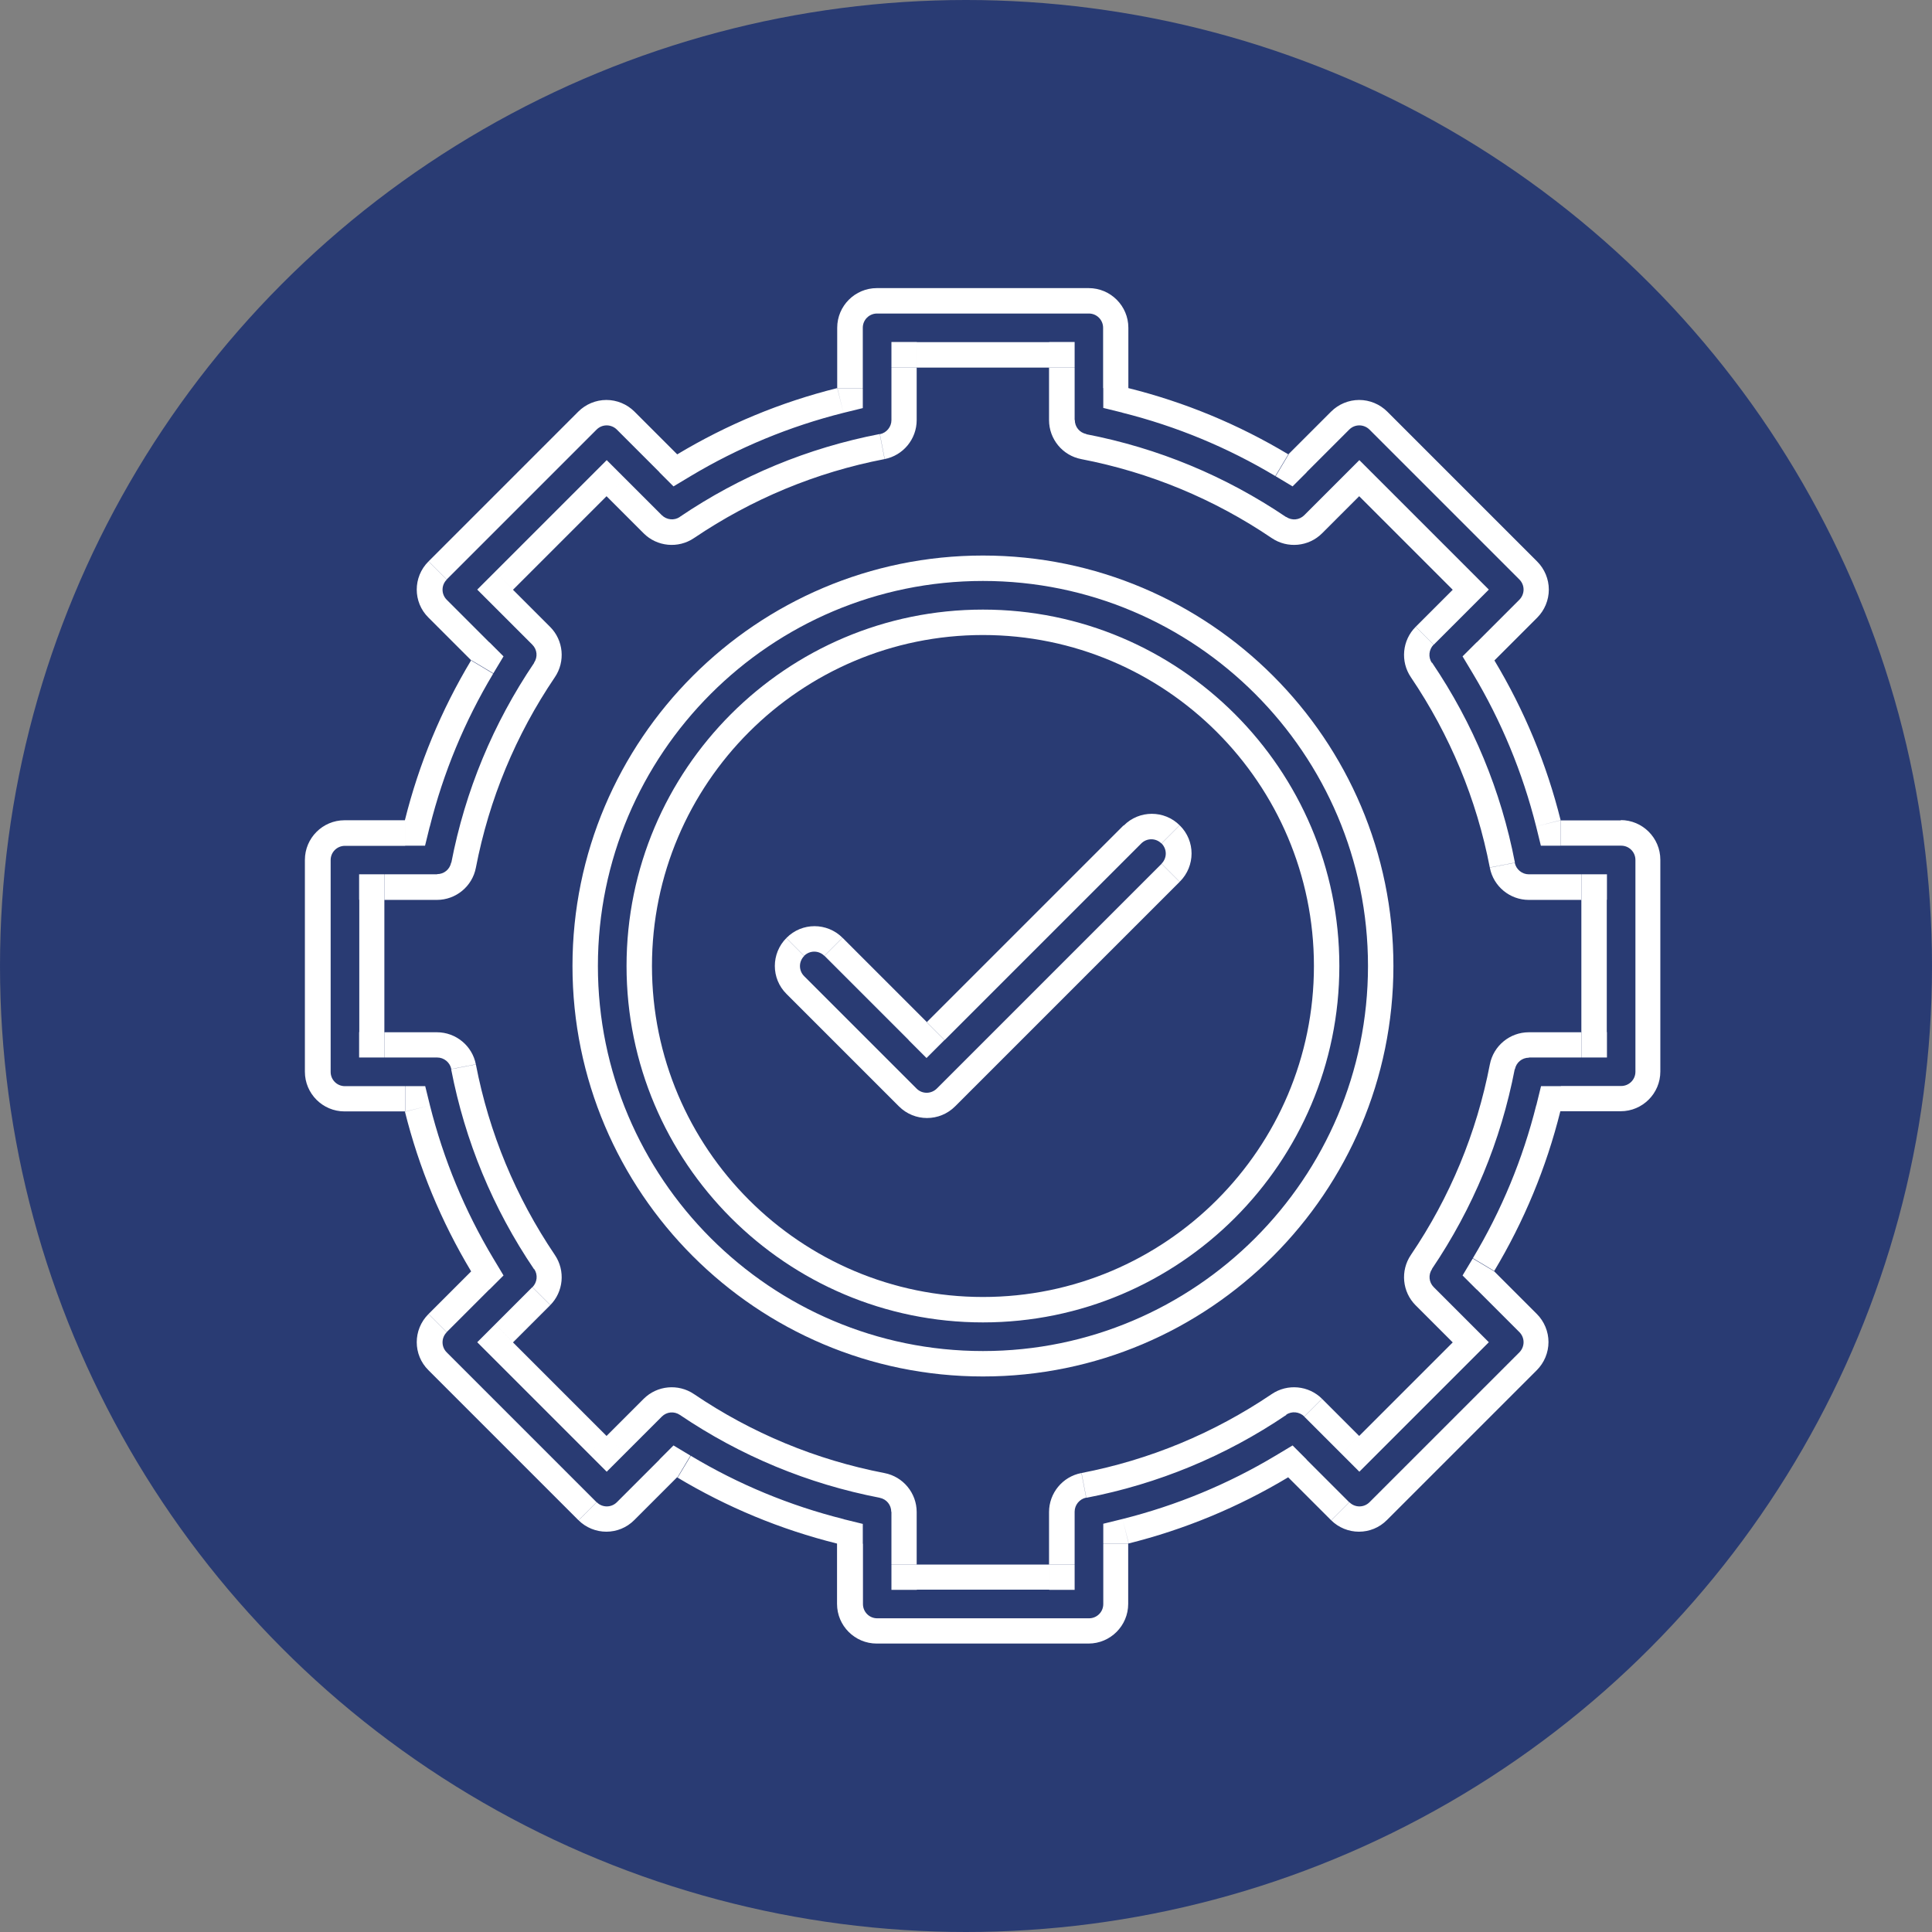
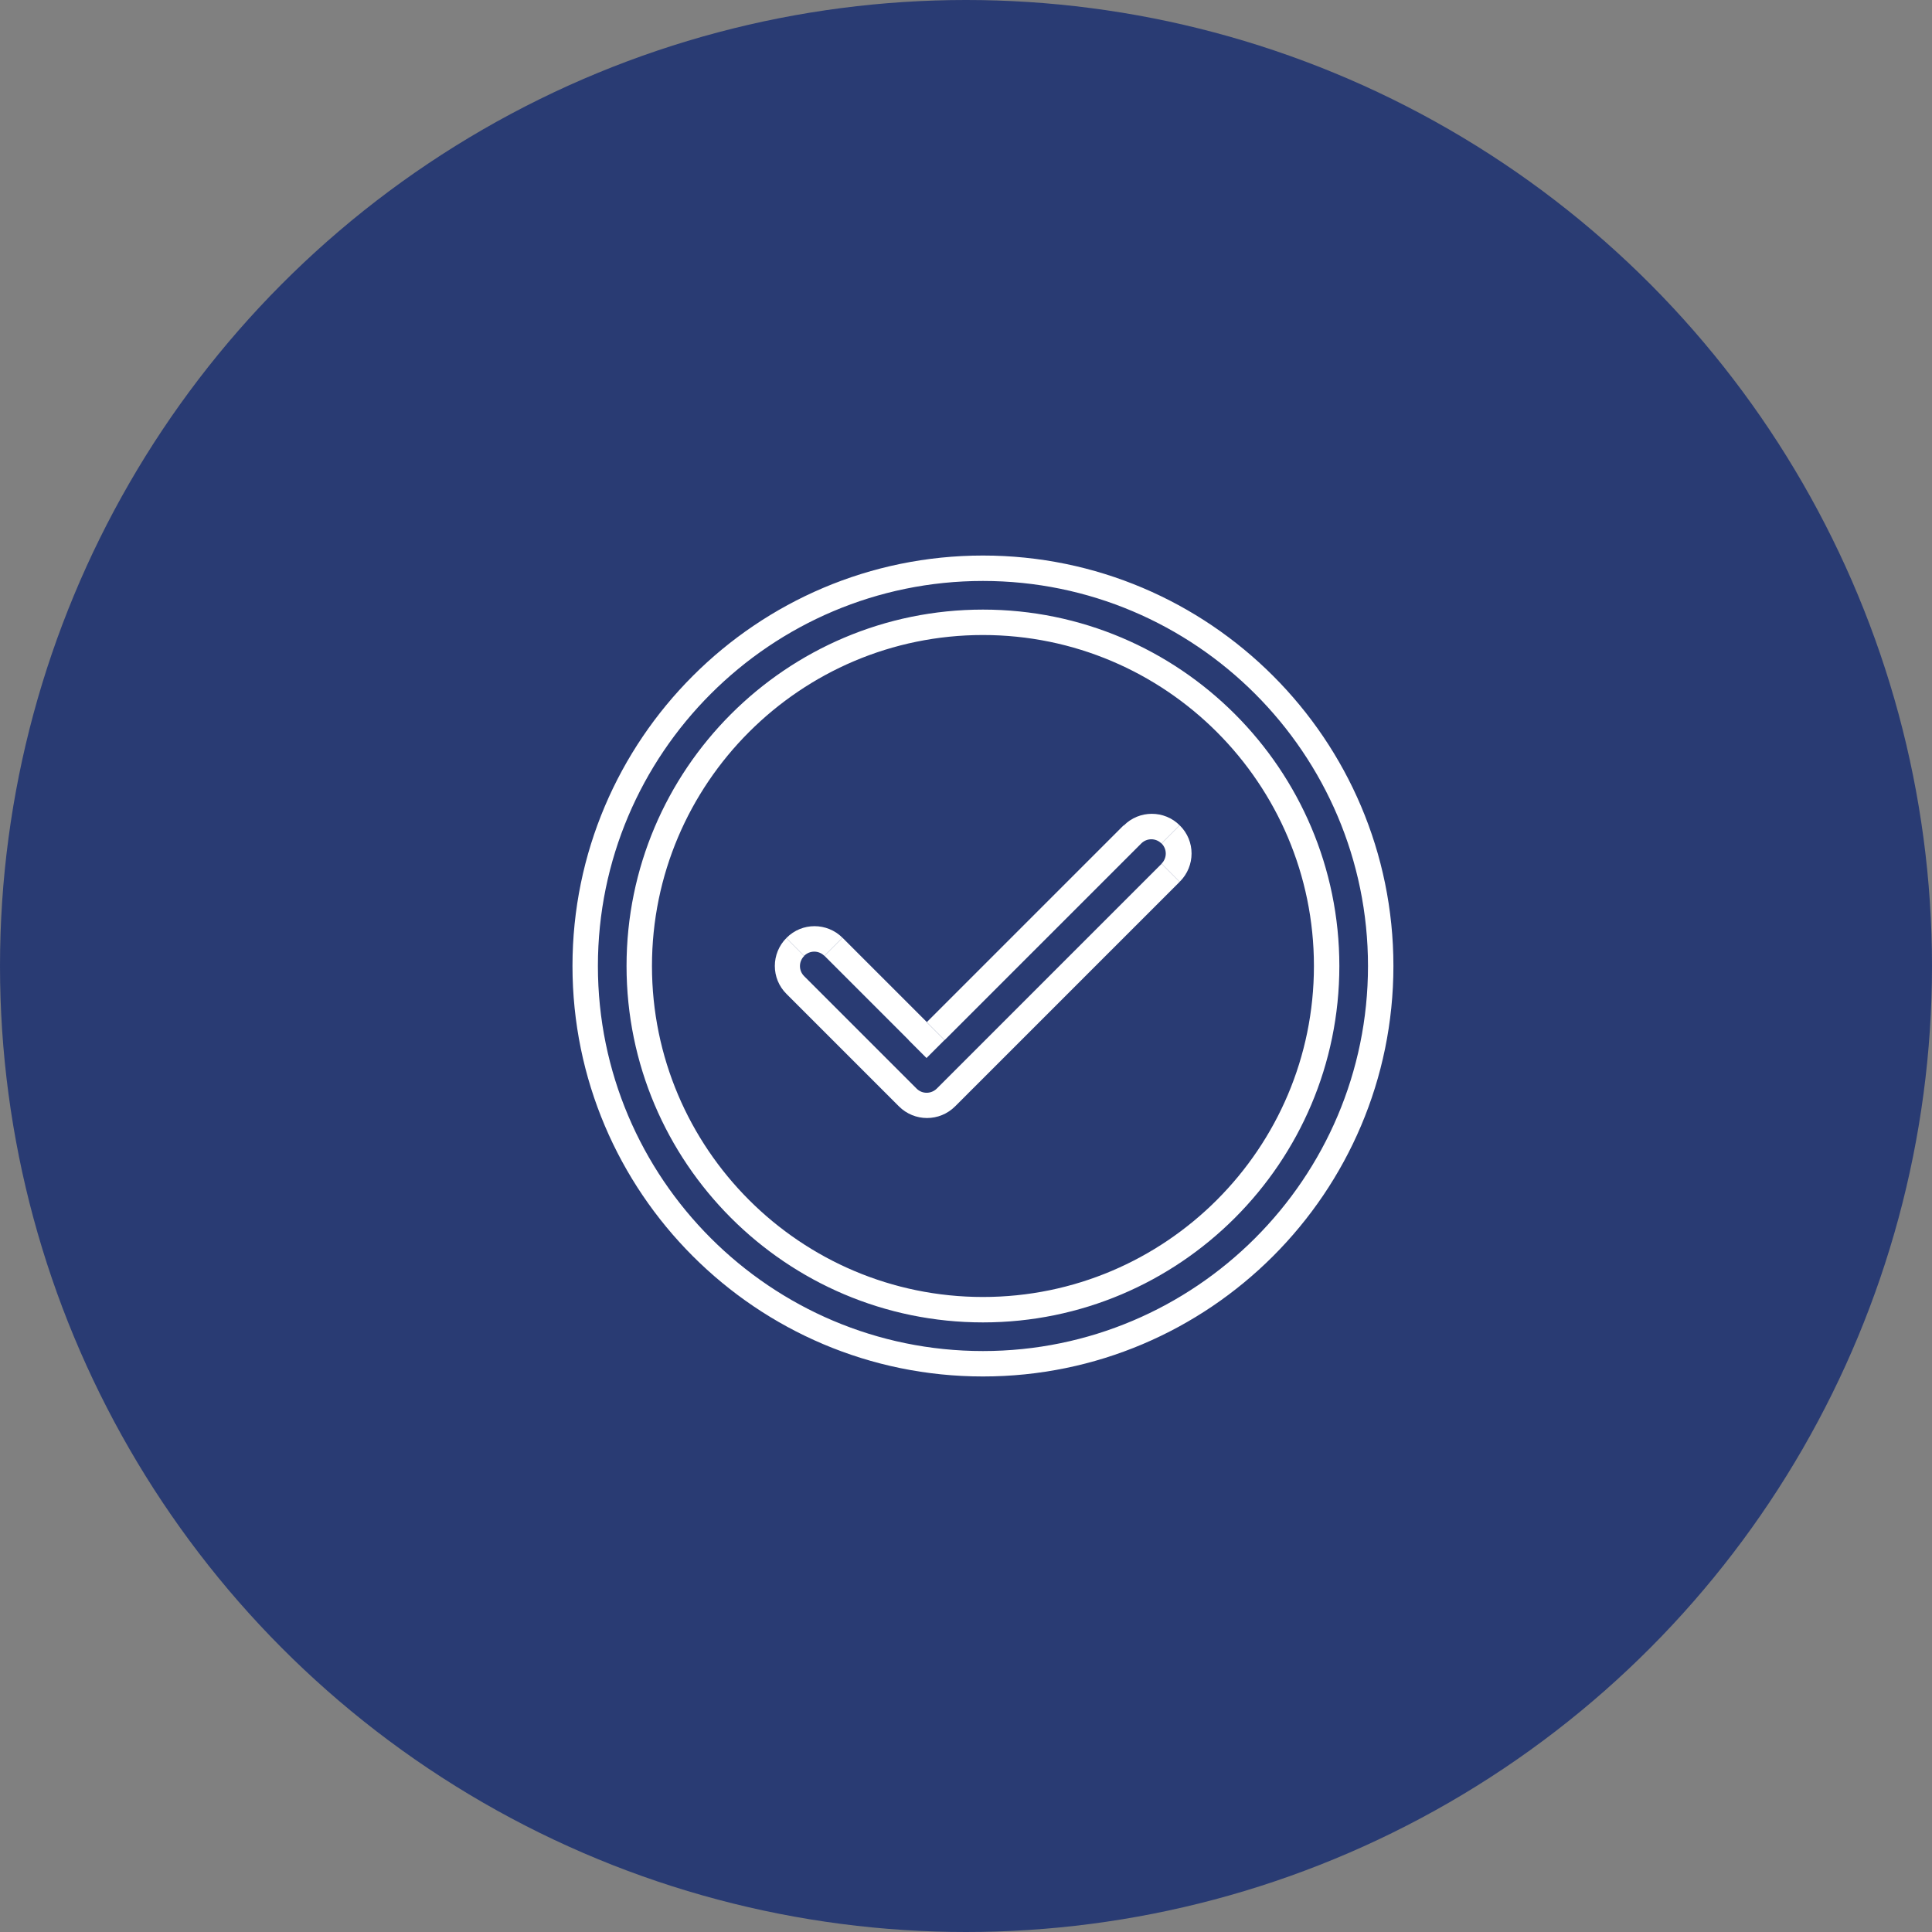
<svg xmlns="http://www.w3.org/2000/svg" id="Layer_2" viewBox="0 0 114 114">
  <rect x="0" y="0" width="114" height="114" fill="#808080" stroke="none" />
  <defs>
    <style>.cls-1{fill:#fff;}.cls-2{clip-path:url(#clippath-2);}.cls-3{fill:#051f6e;opacity:.7;}.cls-4{clip-path:url(#clippath-1);}.cls-5{clip-path:url(#clippath);}.cls-6{clip-rule:evenodd;fill:none;}</style>
    <clipPath id="clippath">
      <path class="cls-6" d="M66.29,48.71l-11.6,11.6-4.97-4.97c-.92-.92-2.4-.92-3.31,0-.92,.92-.92,2.4,0,3.31l6.63,6.63c.46,.46,1.06,.69,1.66,.69s1.2-.23,1.66-.69l13.26-13.26c.92-.92,.92-2.4,0-3.31-.91-.92-2.4-.92-3.31,0Z" />
    </clipPath>
    <clipPath id="clippath-1">
      <path class="cls-6" d="M58,76.53c-10.77,0-19.53-8.76-19.53-19.53s8.76-19.53,19.53-19.53,19.53,8.76,19.53,19.53-8.76,19.53-19.53,19.53Zm0-43.75c-13.35,0-24.22,10.86-24.22,24.22s10.86,24.22,24.22,24.22,24.22-10.86,24.22-24.22-10.86-24.22-24.22-24.22Z" />
    </clipPath>
    <clipPath id="clippath-2">
-       <path class="cls-6" d="M93.31,60.91h-3.1c-1.12,0-2.09,.8-2.3,1.9-.78,4.04-2.35,7.83-4.66,11.24-.63,.93-.51,2.18,.28,2.97l2.19,2.19-5.52,5.52-2.19-2.19c-.79-.79-2.04-.91-2.97-.28-3.42,2.31-7.2,3.88-11.24,4.66-1.1,.21-1.9,1.18-1.9,2.3v3.1h-7.81v-3.1c0-1.12-.8-2.09-1.9-2.3-4.04-.78-7.83-2.35-11.24-4.66-.93-.63-2.18-.51-2.97,.28l-2.19,2.19-5.52-5.52,2.19-2.19c.79-.79,.91-2.04,.28-2.97-2.31-3.42-3.88-7.2-4.66-11.24-.21-1.1-1.18-1.9-2.3-1.9h-3.1v-7.81h3.1c1.12,0,2.09-.8,2.3-1.9,.78-4.04,2.35-7.83,4.66-11.24,.63-.93,.51-2.18-.28-2.97l-2.19-2.19,5.52-5.52,2.19,2.19c.79,.79,2.04,.91,2.97,.28,3.42-2.31,7.2-3.88,11.24-4.66,1.1-.21,1.9-1.18,1.9-2.3v-3.1h7.81v3.1c0,1.12,.8,2.09,1.9,2.3,4.04,.78,7.83,2.35,11.24,4.66,.93,.63,2.18,.51,2.97-.28l2.19-2.19,5.52,5.52-2.19,2.19c-.79,.79-.91,2.04-.28,2.97,2.31,3.42,3.88,7.2,4.66,11.24,.21,1.1,1.18,1.9,2.3,1.9h3.1v7.81Zm2.34-12.5h-3.56c-.83-3.33-2.14-6.49-3.91-9.44l2.52-2.52c.44-.44,.69-1.04,.69-1.66s-.25-1.22-.69-1.66l-8.84-8.84c-.44-.44-1.04-.69-1.66-.69s-1.22,.25-1.66,.69l-2.52,2.52c-2.95-1.77-6.11-3.08-9.44-3.91v-3.56c0-1.29-1.05-2.34-2.34-2.34h-12.5c-1.29,0-2.34,1.05-2.34,2.34v3.56c-3.33,.83-6.49,2.14-9.44,3.91l-2.52-2.52c-.44-.44-1.04-.69-1.66-.69s-1.22,.25-1.66,.69l-8.84,8.84c-.92,.92-.92,2.4,0,3.31l2.52,2.52c-1.77,2.95-3.08,6.11-3.91,9.44h-3.56c-1.29,0-2.34,1.05-2.34,2.34v12.5c0,1.29,1.05,2.34,2.34,2.34h3.56c.83,3.33,2.14,6.49,3.91,9.44l-2.52,2.52c-.92,.92-.92,2.4,0,3.31l8.84,8.84c.92,.92,2.4,.92,3.31,0l2.52-2.52c2.95,1.77,6.11,3.08,9.44,3.91v3.56c0,1.29,1.05,2.34,2.34,2.34h12.5c1.29,0,2.34-1.05,2.34-2.34v-3.56c3.33-.83,6.49-2.14,9.44-3.91l2.52,2.52c.92,.92,2.4,.92,3.31,0l8.84-8.84c.44-.44,.69-1.04,.69-1.66s-.25-1.22-.69-1.66l-2.52-2.52c1.77-2.95,3.08-6.11,3.91-9.44h3.56c1.29,0,2.34-1.05,2.34-2.34v-12.5c0-1.29-1.05-2.34-2.34-2.34Z" />
-     </clipPath>
+       </clipPath>
  </defs>
  <g id="Layer_1-2">
    <g>
      <circle class="cls-3" cx="57" cy="57" r="57" />
      <g class="cls-5">
        <path class="cls-1" d="M70.66,47.65c-1.5-1.5-3.93-1.5-5.44,0l2.12,2.12c.33-.33,.86-.33,1.19,0l2.12-2.12Zm0,5.44c1.5-1.5,1.5-3.93,0-5.44l-2.12,2.12c.33,.33,.33,.86,0,1.19l2.12,2.12Zm-13.26,13.26l13.26-13.26-2.12-2.12-13.26,13.26,2.12,2.12Zm-2.72,1.13c.98,0,1.97-.38,2.72-1.13l-2.12-2.12c-.16,.16-.38,.25-.6,.25v3Zm-2.72-1.13c.75,.75,1.74,1.13,2.72,1.13v-3c-.22,0-.43-.08-.6-.25l-2.12,2.12Zm-6.63-6.63l6.63,6.63,2.12-2.12-6.63-6.63-2.12,2.12Zm0-5.44c-1.5,1.5-1.5,3.93,0,5.44l2.12-2.12c-.33-.33-.33-.86,0-1.19l-2.12-2.12Zm5.44,0c-1.5-1.5-3.93-1.5-5.44,0l2.12,2.12c.33-.33,.86-.33,1.19,0l2.12-2.12Zm4.97,4.97l-4.97-4.97-2.12,2.12,4.97,4.97,2.12-2.12Zm9.48-11.6l-11.6,11.6,2.12,2.12,11.6-11.6-2.12-2.12Zm4.37,1.06l-1.06,1.06h0s1.06-1.06,1.06-1.06Zm0,3.31l-1.06-1.06h0s1.06,1.06,1.06,1.06Zm-13.26,13.26l-1.06-1.06h0s1.06,1.06,1.06,1.06Zm-3.31,0l1.06-1.06-1.06,1.06Zm-6.63-6.63l-1.06,1.06,1.06-1.06Zm3.31-3.31l-1.06,1.06h0s1.06-1.06,1.06-1.06Zm4.97,4.97l-1.06,1.06,1.06,1.06,1.06-1.06-1.06-1.06Zm11.6-11.6l1.06,1.06h0s-1.06-1.06-1.06-1.06Z" />
      </g>
      <g class="cls-4">
        <path class="cls-1" d="M76.03,57c0,9.94-8.09,18.03-18.03,18.03v3c11.6,0,21.03-9.43,21.03-21.03h-3Zm-18.03-18.03c9.94,0,18.03,8.09,18.03,18.03h3c0-11.6-9.43-21.03-21.03-21.03v3Zm-18.03,18.03c0-9.94,8.09-18.03,18.03-18.03v-3c-11.6,0-21.03,9.43-21.03,21.03h3Zm18.03,18.03c-9.94,0-18.03-8.09-18.03-18.03h-3c0,11.6,9.43,21.03,21.03,21.03v-3Zm25.72-18.03c0-14.18-11.54-25.72-25.72-25.72v3c12.53,0,22.72,10.19,22.72,22.72h3Zm-25.72,25.72c14.18,0,25.72-11.54,25.72-25.72h-3c0,12.53-10.19,22.72-22.72,22.72v3Zm-25.72-25.72c0,14.18,11.54,25.72,25.72,25.72v-3c-12.53,0-22.72-10.19-22.72-22.72h-3Zm25.72-25.72c-14.18,0-25.72,11.54-25.72,25.72h3c0-12.53,10.19-22.72,22.72-22.72v-3Z" />
      </g>
      <g class="cls-2">
-         <path class="cls-1" d="M91.81,53.09v7.81h3v-7.81h-3Zm-1.6,1.5h3.1v-3h-3.1v3Zm-3.77-3.12c.35,1.81,1.93,3.12,3.77,3.12v-3c-.4,0-.75-.29-.83-.68l-2.95,.57Zm-4.43-10.68c2.2,3.25,3.68,6.84,4.43,10.68l2.95-.57c-.82-4.24-2.46-8.21-4.89-11.8l-2.49,1.68Zm.47-4.87c-1.3,1.3-1.5,3.35-.47,4.87l2.48-1.68c-.23-.33-.18-.78,.1-1.07l-2.12-2.12Zm2.19-2.19l-2.19,2.19,2.12,2.12,2.19-2.19-2.12-2.12Zm-5.52-3.4l5.52,5.52,2.12-2.12-5.52-5.52-2.12,2.12Zm-.07,2.19l2.19-2.19-2.12-2.12-2.19,2.19,2.12,2.12Zm-4.87,.47c1.53,1.03,3.57,.84,4.87-.47l-2.12-2.12c-.29,.29-.73,.33-1.07,.1l-1.68,2.48Zm-10.68-4.43c3.84,.74,7.44,2.23,10.68,4.43l1.68-2.48c-3.58-2.42-7.55-4.07-11.8-4.89l-.57,2.95Zm-3.12-3.77c0,1.84,1.31,3.43,3.12,3.77l.57-2.95c-.4-.08-.68-.42-.68-.83h-3Zm0-3.1v3.1h3v-3.1h-3Zm-6.31,1.5h7.81v-3h-7.81v3Zm1.5,1.6v-3.1h-3v3.1h3Zm-3.12,3.77c1.81-.35,3.12-1.93,3.12-3.77h-3c0,.4-.29,.75-.68,.83l.57,2.95Zm-10.68,4.43c3.25-2.2,6.84-3.68,10.68-4.43l-.57-2.95c-4.24,.82-8.21,2.46-11.8,4.89l1.68,2.48Zm-4.87-.47c1.3,1.3,3.35,1.5,4.87,.47l-1.68-2.49c-.34,.23-.78,.18-1.07-.1l-2.12,2.12Zm-2.19-2.19l2.19,2.19,2.12-2.12-2.19-2.19-2.12,2.12Zm-3.4,5.52l5.52-5.52-2.12-2.12-5.52,5.52,2.12,2.12Zm2.19,.07l-2.19-2.19-2.12,2.12,2.19,2.19,2.12-2.12Zm.47,4.87c1.03-1.53,.84-3.57-.47-4.87l-2.12,2.12c.29,.29,.33,.73,.1,1.07l2.48,1.68Zm-4.43,10.68c.74-3.84,2.23-7.44,4.43-10.68l-2.48-1.68c-2.42,3.58-4.07,7.55-4.89,11.8l2.95,.57Zm-3.77,3.12c1.84,0,3.43-1.31,3.77-3.12l-2.95-.57c-.08,.4-.42,.68-.83,.68v3Zm-3.1,0h3.1v-3h-3.1v3Zm1.5,6.31v-7.81h-3v7.81h3Zm1.6-1.5h-3.1v3h3.1v-3Zm3.77,3.12c-.35-1.81-1.93-3.12-3.77-3.12v3c.4,0,.75,.29,.83,.68l2.95-.57Zm4.43,10.68c-2.2-3.25-3.68-6.84-4.43-10.68l-2.95,.57c.82,4.24,2.46,8.21,4.89,11.8l2.48-1.68Zm-.47,4.87c1.3-1.3,1.5-3.35,.47-4.87l-2.48,1.68c.23,.34,.18,.78-.1,1.07l2.12,2.12Zm-2.19,2.19l2.19-2.19-2.12-2.12-2.19,2.19,2.12,2.12Zm5.52,3.4l-5.52-5.52-2.12,2.12,5.52,5.52,2.12-2.12Zm.07-2.19l-2.19,2.19,2.12,2.12,2.19-2.19-2.12-2.12Zm4.87-.47c-1.53-1.03-3.57-.84-4.87,.47l2.12,2.12c.29-.29,.73-.33,1.07-.1l1.68-2.48Zm10.68,4.43c-3.84-.74-7.44-2.23-10.68-4.43l-1.68,2.49c3.58,2.42,7.55,4.07,11.8,4.89l.57-2.95Zm3.12,3.77c0-1.84-1.31-3.43-3.12-3.77l-.57,2.95c.4,.08,.68,.42,.68,.83h3Zm0,3.1v-3.1h-3v3.1h3Zm6.31-1.5h-7.81v3h7.81v-3Zm-1.5-1.6v3.1h3v-3.1h-3Zm3.12-3.77c-1.81,.35-3.12,1.93-3.12,3.77h3c0-.4,.29-.75,.68-.83l-.57-2.95Zm10.68-4.43c-3.25,2.2-6.84,3.68-10.68,4.43l.57,2.95c4.24-.82,8.21-2.46,11.8-4.89l-1.68-2.49Zm4.87,.47c-1.3-1.3-3.35-1.5-4.87-.47l1.68,2.48c.33-.23,.78-.18,1.07,.1l2.12-2.12Zm2.19,2.19l-2.19-2.19-2.12,2.12,2.19,2.19,2.12-2.12Zm3.4-5.52l-5.52,5.52,2.12,2.12,5.52-5.52-2.12-2.12Zm-2.19-.07l2.19,2.19,2.12-2.12-2.19-2.19-2.12,2.12Zm-.47-4.87c-1.03,1.53-.84,3.57,.47,4.87l2.12-2.12c-.29-.29-.33-.73-.1-1.07l-2.48-1.68Zm4.43-10.68c-.74,3.84-2.23,7.44-4.43,10.68l2.48,1.68c2.42-3.58,4.07-7.55,4.89-11.8l-2.95-.57Zm3.77-3.12c-1.84,0-3.43,1.31-3.77,3.12l2.95,.57c.08-.4,.42-.68,.83-.68v-3Zm3.1,0h-3.1v3h3.1v-3Zm6.19-8.66c0-2.12-1.72-3.84-3.84-3.84v3c.47,0,.84,.38,.84,.84h3Zm0,12.5v-12.5h-3v12.5h3Zm-3.84,3.84c2.12,0,3.84-1.72,3.84-3.84h-3c0,.47-.38,.84-.84,.84v3Zm-3.56,0h3.56v-3h-3.56v3Zm-2.62,8.71c1.84-3.07,3.21-6.37,4.08-9.85l-2.91-.73c-.8,3.19-2.05,6.21-3.74,9.03l2.57,1.54Zm2.29,.69l-2.52-2.52-2.12,2.12,2.52,2.52,2.12-2.12Zm1.13,2.72c0-1.02-.41-2-1.13-2.72l-2.12,2.12c.16,.16,.25,.37,.25,.6h3Zm-1.13,2.72c.72-.72,1.13-1.7,1.13-2.72h-3c0,.22-.09,.44-.25,.6l2.12,2.12Zm-8.84,8.84l8.84-8.84-2.12-2.12-8.84,8.84,2.12,2.12Zm-5.44,0c1.5,1.5,3.93,1.5,5.44,0l-2.12-2.12c-.33,.33-.86,.33-1.19,0l-2.12,2.12Zm-2.52-2.52l2.52,2.52,2.12-2.12-2.52-2.52-2.12,2.12Zm-8.01,4.3c3.47-.87,6.77-2.24,9.85-4.08l-1.54-2.57c-2.82,1.69-5.85,2.94-9.03,3.74l.73,2.91Zm1.14,2.11v-3.56h-3v3.56h3Zm-3.84,3.84c2.12,0,3.84-1.72,3.84-3.84h-3c0,.47-.38,.84-.84,.84v3Zm-12.5,0h12.5v-3h-12.5v3Zm-3.84-3.84c0,2.12,1.72,3.84,3.84,3.84v-3c-.47,0-.84-.38-.84-.84h-3Zm0-3.56v3.56h3v-3.56h-3Zm-8.71-2.62c3.07,1.84,6.37,3.21,9.85,4.08l.73-2.91c-3.19-.8-6.21-2.05-9.03-3.74l-1.54,2.57Zm-.69,2.29l2.52-2.52-2.12-2.12-2.52,2.52,2.12,2.12Zm-5.44,0c1.5,1.5,3.93,1.5,5.44,0l-2.12-2.12c-.33,.33-.86,.33-1.19,0l-2.12,2.12Zm-8.84-8.84l8.84,8.84,2.12-2.12-8.84-8.84-2.12,2.12Zm0-5.44c-1.5,1.5-1.5,3.93,0,5.44l2.12-2.12c-.33-.33-.33-.86,0-1.19l-2.12-2.12Zm2.52-2.52l-2.52,2.52,2.12,2.12,2.52-2.52-2.12-2.12Zm-4.3-8.01c.87,3.47,2.24,6.77,4.08,9.85l2.57-1.54c-1.69-2.82-2.94-5.85-3.74-9.03l-2.91,.73Zm-2.11,1.14h3.56v-3h-3.56v3Zm-3.84-3.84c0,2.12,1.72,3.84,3.84,3.84v-3c-.47,0-.84-.38-.84-.84h-3Zm0-12.5v12.5h3v-12.5h-3Zm3.84-3.84c-2.12,0-3.84,1.72-3.84,3.84h3c0-.47,.38-.84,.84-.84v-3Zm3.56,0h-3.56v3h3.56v-3Zm2.62-8.71c-1.84,3.07-3.21,6.37-4.08,9.85l2.91,.73c.8-3.19,2.05-6.21,3.74-9.03l-2.57-1.54Zm-2.29-.69l2.52,2.52,2.12-2.12-2.52-2.52-2.12,2.12Zm0-5.44c-1.5,1.5-1.5,3.93,0,5.44l2.12-2.12c-.33-.33-.33-.86,0-1.19l-2.12-2.12Zm8.84-8.84l-8.84,8.84,2.12,2.12,8.84-8.84-2.12-2.12Zm2.72-1.13c-1.02,0-2,.41-2.72,1.13l2.12,2.12c.16-.16,.37-.25,.6-.25v-3Zm2.72,1.13c-.72-.72-1.7-1.13-2.72-1.13v3c.22,0,.44,.09,.6,.25l2.12-2.12Zm2.52,2.52l-2.52-2.52-2.12,2.12,2.52,2.52,2.12-2.12Zm8.01-4.3c-3.47,.87-6.77,2.24-9.85,4.08l1.54,2.57c2.82-1.69,5.85-2.94,9.03-3.74l-.73-2.91Zm-1.14-2.11v3.56h3v-3.56h-3Zm3.84-3.84c-2.12,0-3.84,1.72-3.84,3.84h3c0-.47,.38-.84,.84-.84v-3Zm12.5,0h-12.5v3h12.5v-3Zm3.84,3.84c0-2.12-1.72-3.84-3.84-3.84v3c.47,0,.84,.38,.84,.84h3Zm0,3.56v-3.56h-3v3.56h3Zm8.71,2.62c-3.07-1.84-6.37-3.21-9.85-4.08l-.73,2.91c3.19,.8,6.21,2.05,9.03,3.74l1.54-2.57Zm.69-2.29l-2.52,2.52,2.12,2.12,2.52-2.52-2.12-2.12Zm2.72-1.13c-1.02,0-2,.41-2.72,1.13l2.12,2.12c.16-.16,.37-.25,.6-.25v-3Zm2.72,1.13c-.72-.72-1.7-1.13-2.72-1.13v3c.22,0,.44,.09,.6,.25l2.12-2.12Zm8.84,8.84l-8.84-8.84-2.12,2.12,8.84,8.84,2.12-2.12Zm1.13,2.72c0-1.02-.41-2-1.13-2.72l-2.12,2.12c.16,.16,.25,.37,.25,.6h3Zm-1.13,2.72c.72-.72,1.13-1.7,1.13-2.72h-3c0,.22-.09,.44-.25,.6l2.12,2.12Zm-2.52,2.52l2.52-2.52-2.12-2.12-2.52,2.52,2.12,2.12Zm4.3,8.01c-.87-3.47-2.24-6.77-4.08-9.85l-2.57,1.54c1.69,2.82,2.94,5.85,3.74,9.03l2.91-.73Zm2.11-1.14h-3.56v3h3.56v-3Zm-2.34,6.19h1.5v-1.5h-1.5v1.5Zm-5.4-1.9l1.47-.28h0s-1.47,.28-1.47,.28Zm-4.66-11.24l1.24-.84h0s-1.24,.84-1.24,.84Zm.28-2.97l-1.06-1.06,1.06,1.06Zm2.19-2.19l1.06,1.06,1.06-1.06-1.06-1.06-1.06,1.06Zm-5.52-5.52l1.06-1.06-1.06-1.06-1.06,1.06,1.06,1.06Zm-5.16,2.47l.84-1.24h0s-.84,1.24-.84,1.24Zm-11.24-4.66l-.28,1.47h0s.28-1.47,.28-1.47Zm-1.9-5.4h1.5v-1.5h-1.5v1.5Zm-7.81,0v-1.5h-1.5v1.5h1.5Zm-1.9,5.4l.28,1.47h0s-.28-1.47-.28-1.47Zm-11.24,4.66l.84,1.24h0s-.84-1.24-.84-1.24Zm-2.97-.28l-1.06,1.06,1.06-1.06Zm-2.19-2.19l1.06-1.06-1.06-1.06-1.06,1.06,1.06,1.06Zm-5.52,5.52l-1.06-1.06-1.06,1.06,1.06,1.06,1.06-1.06Zm2.19,2.19l-1.06,1.06h0s1.06-1.06,1.06-1.06Zm.28,2.97l1.24,.84h0s-1.24-.84-1.24-.84Zm-4.66,11.24l1.47,.28h0s-1.47-.28-1.47-.28Zm-5.4,1.9v-1.5h-1.5v1.5h1.5Zm0,7.81h-1.5v1.5h1.5v-1.5Zm5.4,1.9l1.47-.28h0s-1.47,.28-1.47,.28Zm4.66,11.24l1.24-.84-1.24,.84Zm-2.47,5.16l-1.06-1.06-1.06,1.06,1.06,1.06,1.06-1.06Zm5.52,5.52l-1.06,1.06,1.06,1.06,1.06-1.06-1.06-1.06Zm2.19-2.19l-1.06-1.06h0s1.06,1.06,1.06,1.06Zm2.97-.28l-.84,1.24h0s.84-1.24,.84-1.24Zm11.24,4.66l.28-1.47h0s-.28,1.47-.28,1.47Zm1.9,5.4h-1.5v1.5h1.5v-1.5Zm7.81,0v1.5h1.5v-1.5h-1.5Zm1.9-5.4l.28,1.47h0s-.28-1.47-.28-1.47Zm11.24-4.66l.84,1.24h0s-.84-1.24-.84-1.24Zm2.97,.28l-1.06,1.06h0s1.06-1.06,1.06-1.06Zm2.19,2.19l-1.06,1.06,1.06,1.06,1.06-1.06-1.06-1.06Zm5.52-5.52l1.06,1.06,1.06-1.06-1.06-1.06-1.06,1.06Zm-2.47-5.16l1.24,.84h0s-1.24-.84-1.24-.84Zm4.66-11.24l-1.47-.28h0s1.47,.28,1.47,.28Zm5.4-1.9v1.5h1.5v-1.5h-1.5Zm-1.22,4.69v-1.5h-1.17l-.28,1.14,1.46,.36Zm-3.91,9.44l-1.29-.77-.6,1,.83,.83,1.06-1.06Zm2.52,2.52l1.06-1.06h0s-1.06,1.06-1.06,1.06Zm0,3.31l1.06,1.06h0s-1.06-1.06-1.06-1.06Zm-8.84,8.84l-1.06-1.06h0s1.06,1.06,1.06,1.06Zm-3.31,0l1.06-1.06h0s-1.06,1.06-1.06,1.06Zm-2.52-2.52l1.06-1.06-.83-.83-1,.6,.77,1.29Zm-9.44,3.91l-.36-1.46-1.14,.28v1.17h1.5Zm-17.19,0h1.5v-1.17l-1.14-.28-.36,1.46Zm-9.44-3.91l.77-1.29-1-.6-.83,.83,1.06,1.06Zm-2.52,2.52l-1.06-1.06h0s1.06,1.06,1.06,1.06Zm-3.31,0l1.06-1.06h0s-1.06,1.06-1.06,1.06Zm-8.84-8.84l1.06-1.06-1.06,1.06Zm0-3.31l1.06,1.06h0s-1.06-1.06-1.06-1.06Zm2.52-2.52l1.06,1.06,.83-.83-.6-1-1.29,.77Zm-3.91-9.44l1.46-.36-.28-1.14h-1.17v1.5Zm0-17.19v1.5h1.17l.28-1.14-1.46-.36Zm3.91-9.44l1.29,.77,.6-1-.83-.83-1.06,1.06Zm-2.52-2.52l1.06-1.06h0s-1.06,1.06-1.06,1.06Zm0-3.31l1.06,1.06-1.06-1.06Zm8.84-8.84l-1.06-1.06h0l1.06,1.06Zm3.31,0l1.06-1.06h0s-1.06,1.06-1.06,1.06Zm2.52,2.52l-1.06,1.06,.83,.83,1-.6-.77-1.29Zm9.44-3.91l.36,1.46,1.14-.28v-1.17h-1.5Zm17.19,0h-1.5v1.17l1.14,.28,.36-1.46Zm9.44,3.91l-.77,1.29,1,.6,.83-.83-1.06-1.06Zm2.52-2.52l-1.06-1.06h0s1.06,1.06,1.06,1.06Zm12.15,12.15l1.06,1.06h0s-1.06-1.06-1.06-1.06Zm-2.52,2.52l-1.06-1.06-.83,.83,.6,1,1.29-.77Zm3.91,9.44l-1.46,.36,.28,1.14h1.17v-1.5Z" />
-       </g>
+         </g>
    </g>
  </g>
</svg>